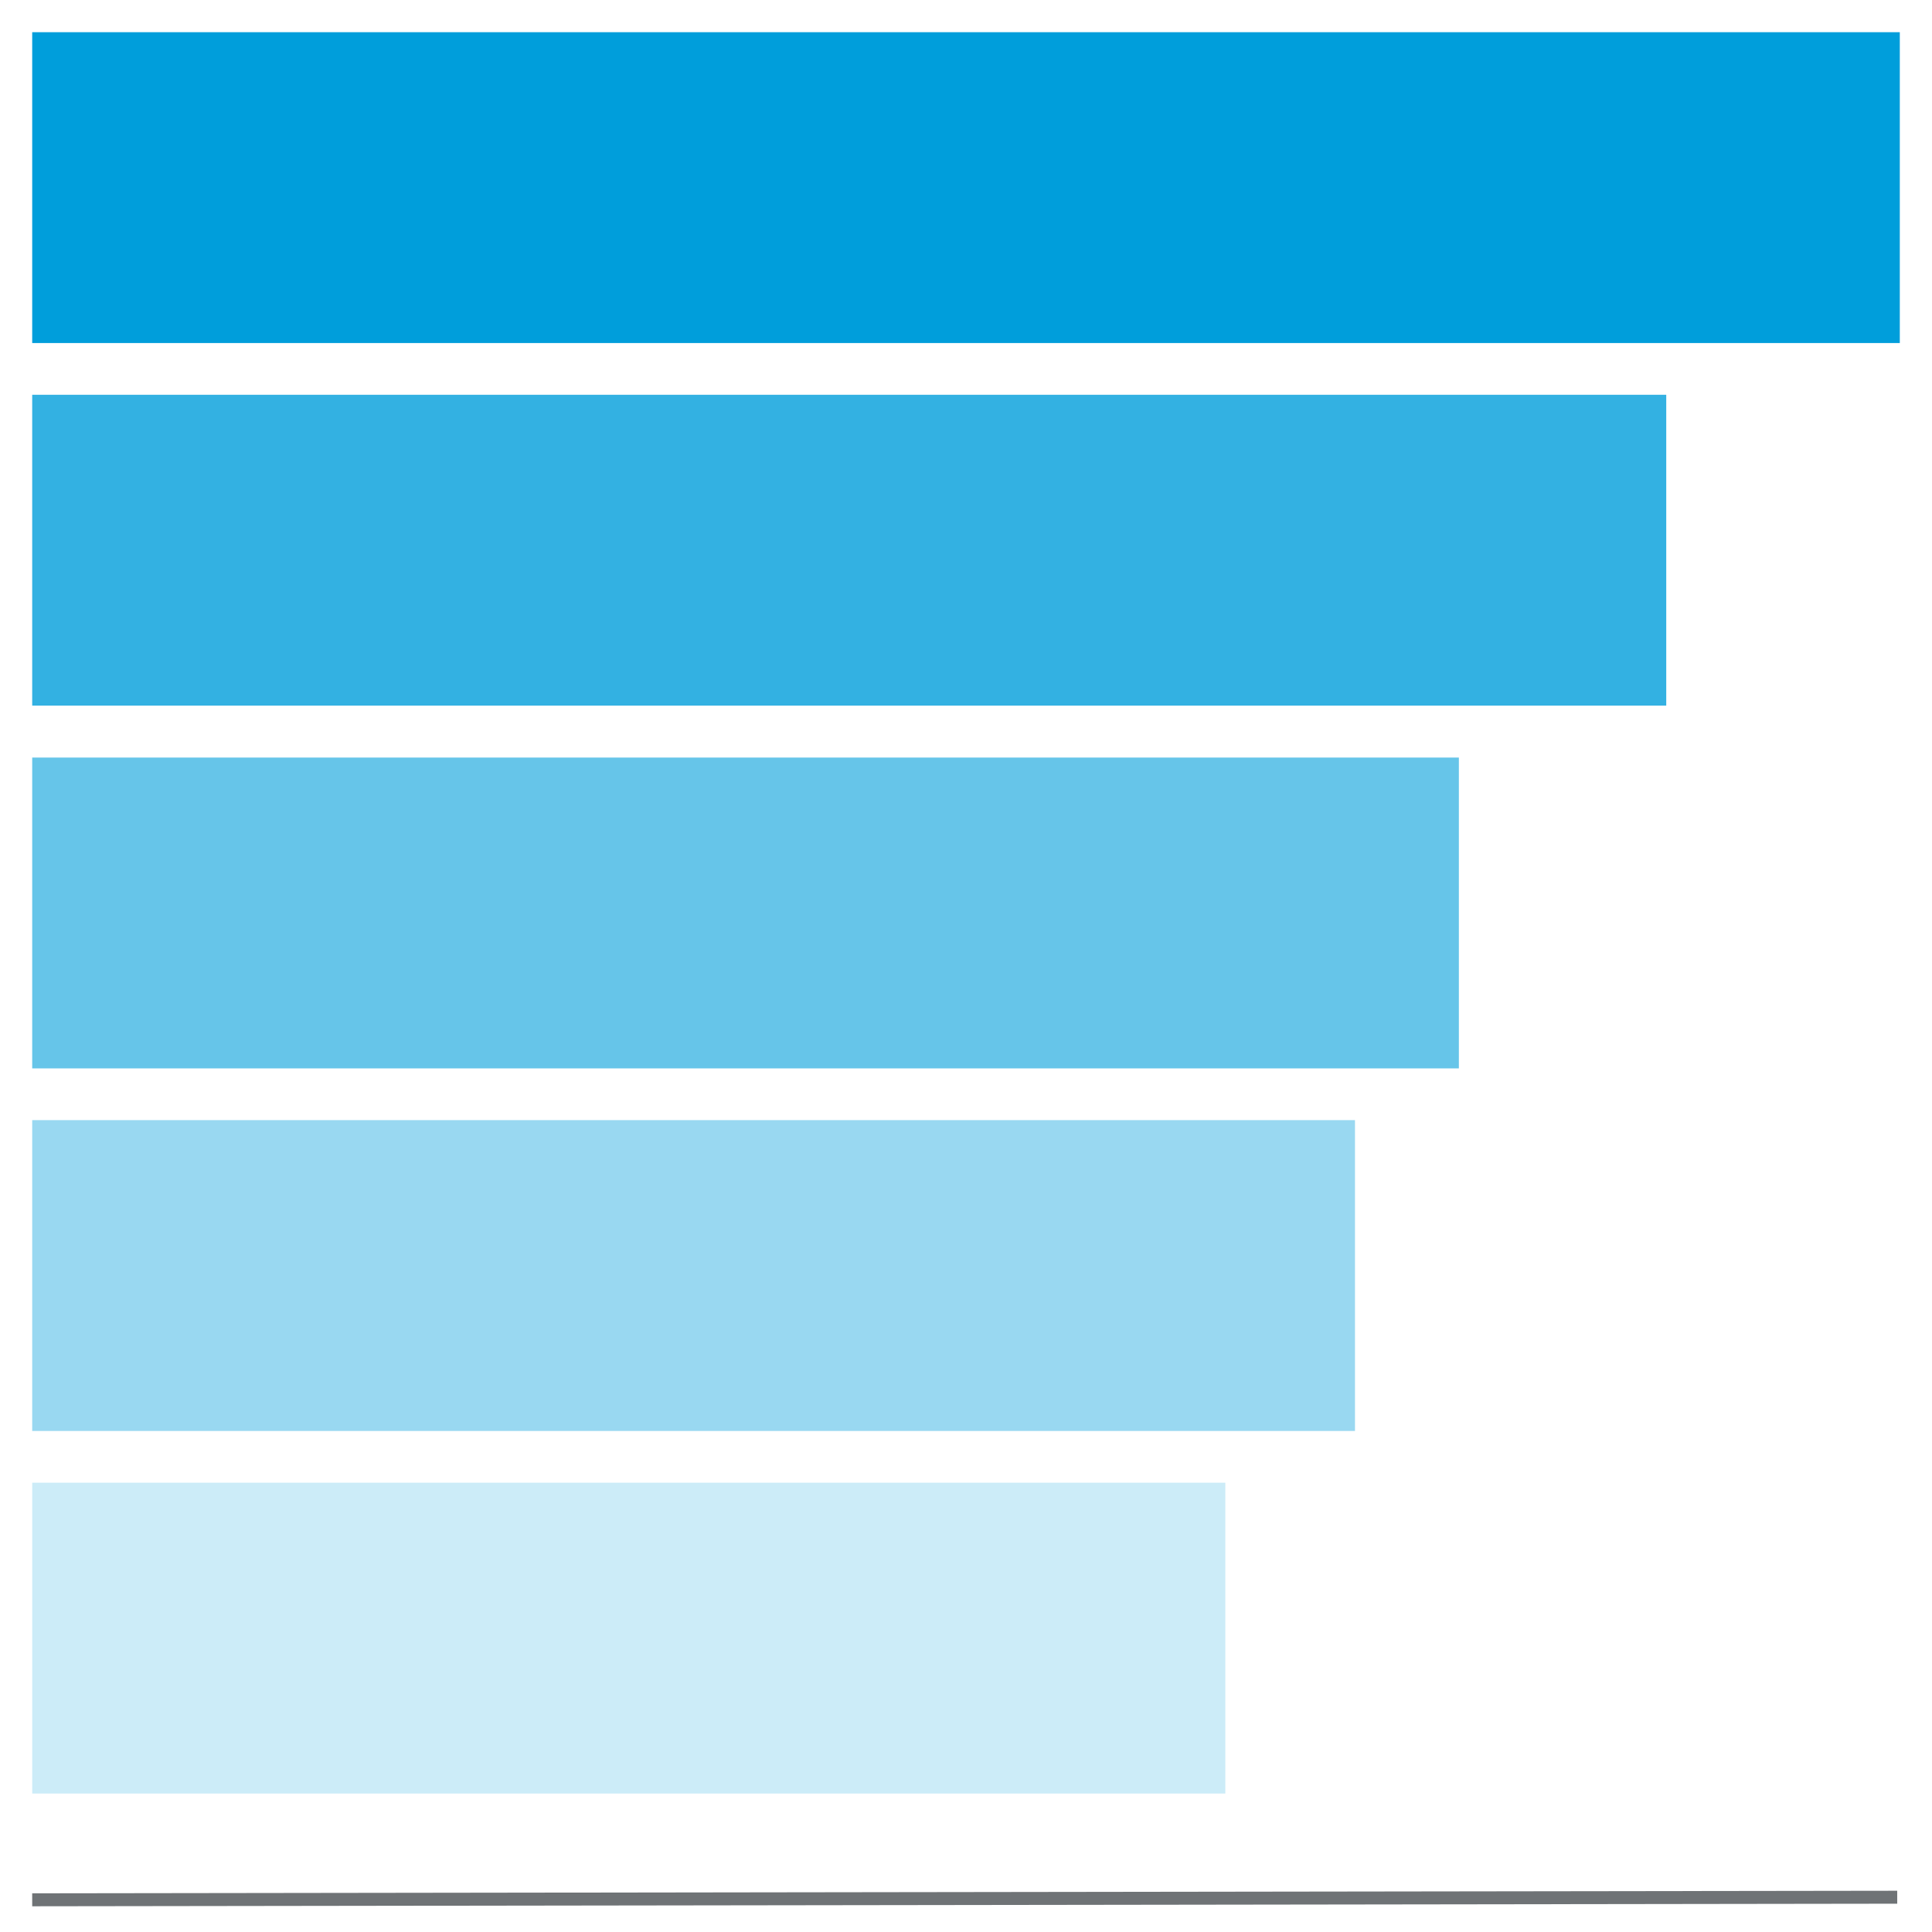
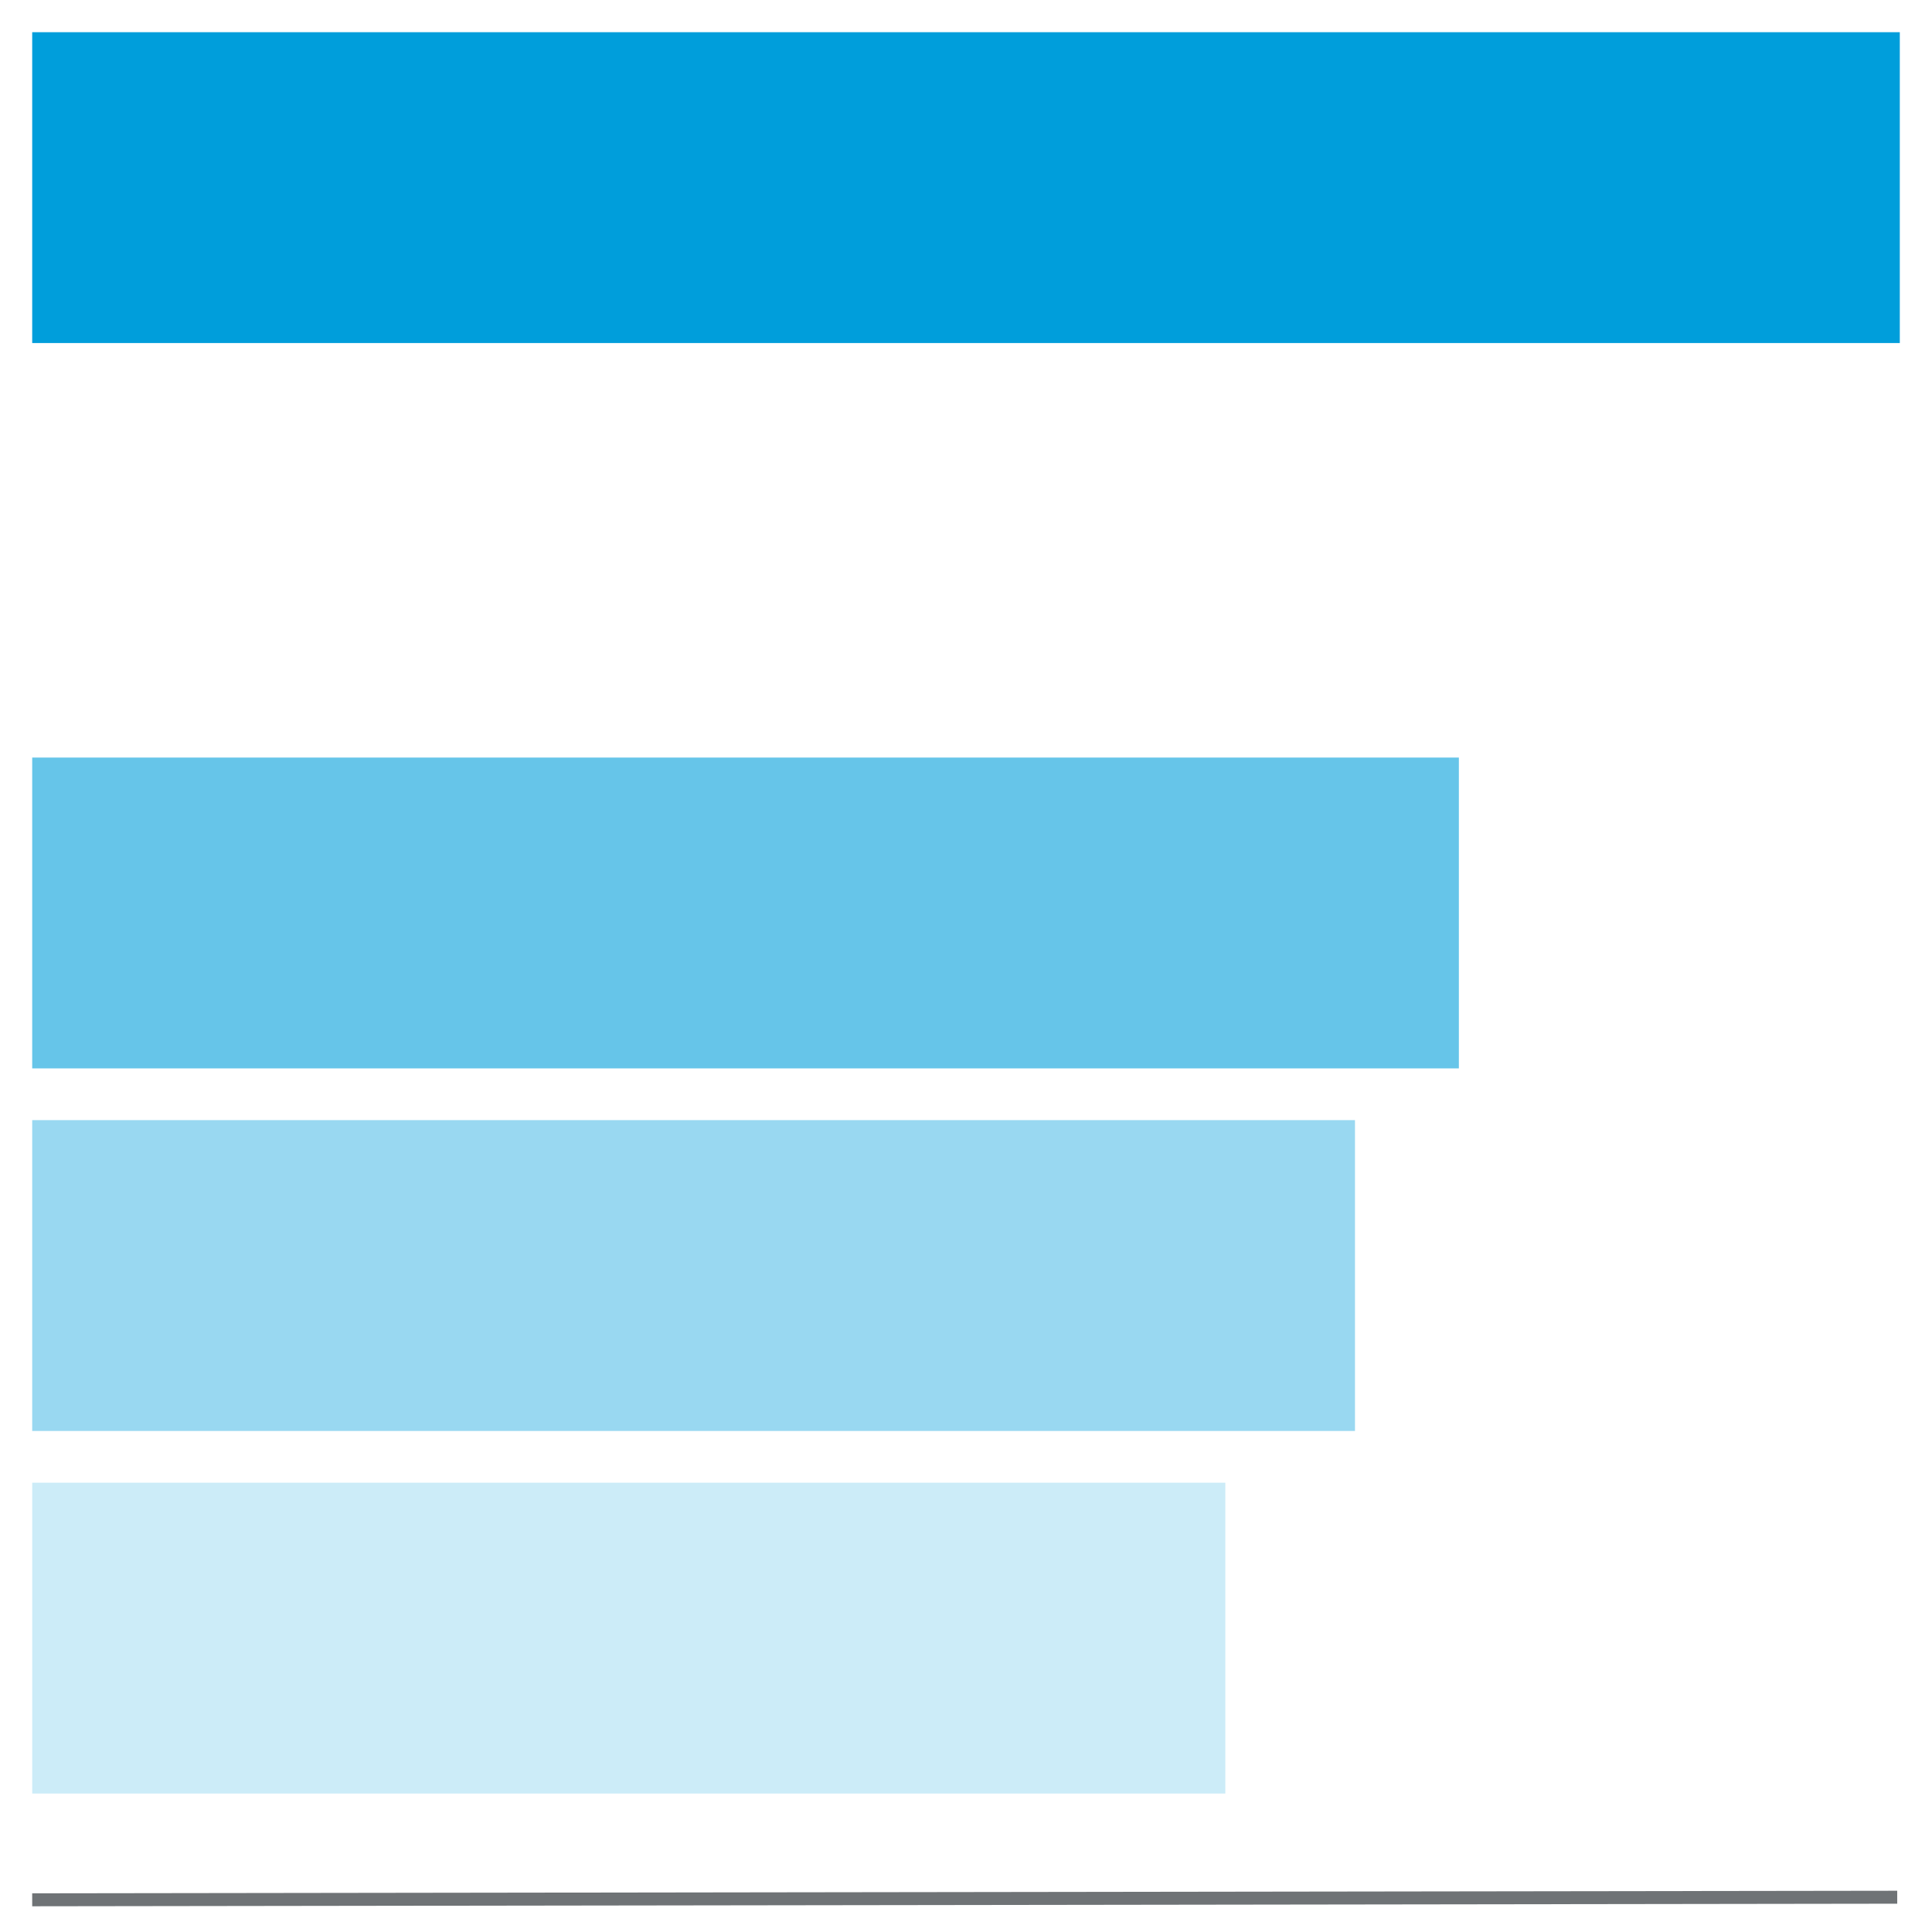
<svg xmlns="http://www.w3.org/2000/svg" version="1.1" id="Layer_1" x="0px" y="0px" viewBox="0 0 900 900" style="enable-background:new 0 0 900 900;" xml:space="preserve">
  <style type="text/css">
	.st0{fill:#009EDB;}
	.st1{fill:#33B1E2;}
	.st2{fill:#66C5E9;}
	.st3{fill:#99D8F1;}
	.st4{fill:#CCECF8;}
	.st5{fill:none;stroke:#6F7376;stroke-width:6.037;stroke-miterlimit:10;}
</style>
  <g id="Layer_2_1_">
</g>
  <g>
    <rect x="15" y="15" class="st0" width="870" height="144.8" />
-     <rect x="15" y="183.9" class="st1" width="761.2" height="144.8" />
    <rect x="15" y="352.9" class="st2" width="664.6" height="144.8" />
    <rect x="15" y="521.8" class="st3" width="616.2" height="144.8" />
    <rect x="15" y="690.7" class="st4" width="555.8" height="144.8" />
    <line class="st5" x1="15" y1="885" x2="883.8" y2="883.8" />
  </g>
</svg>